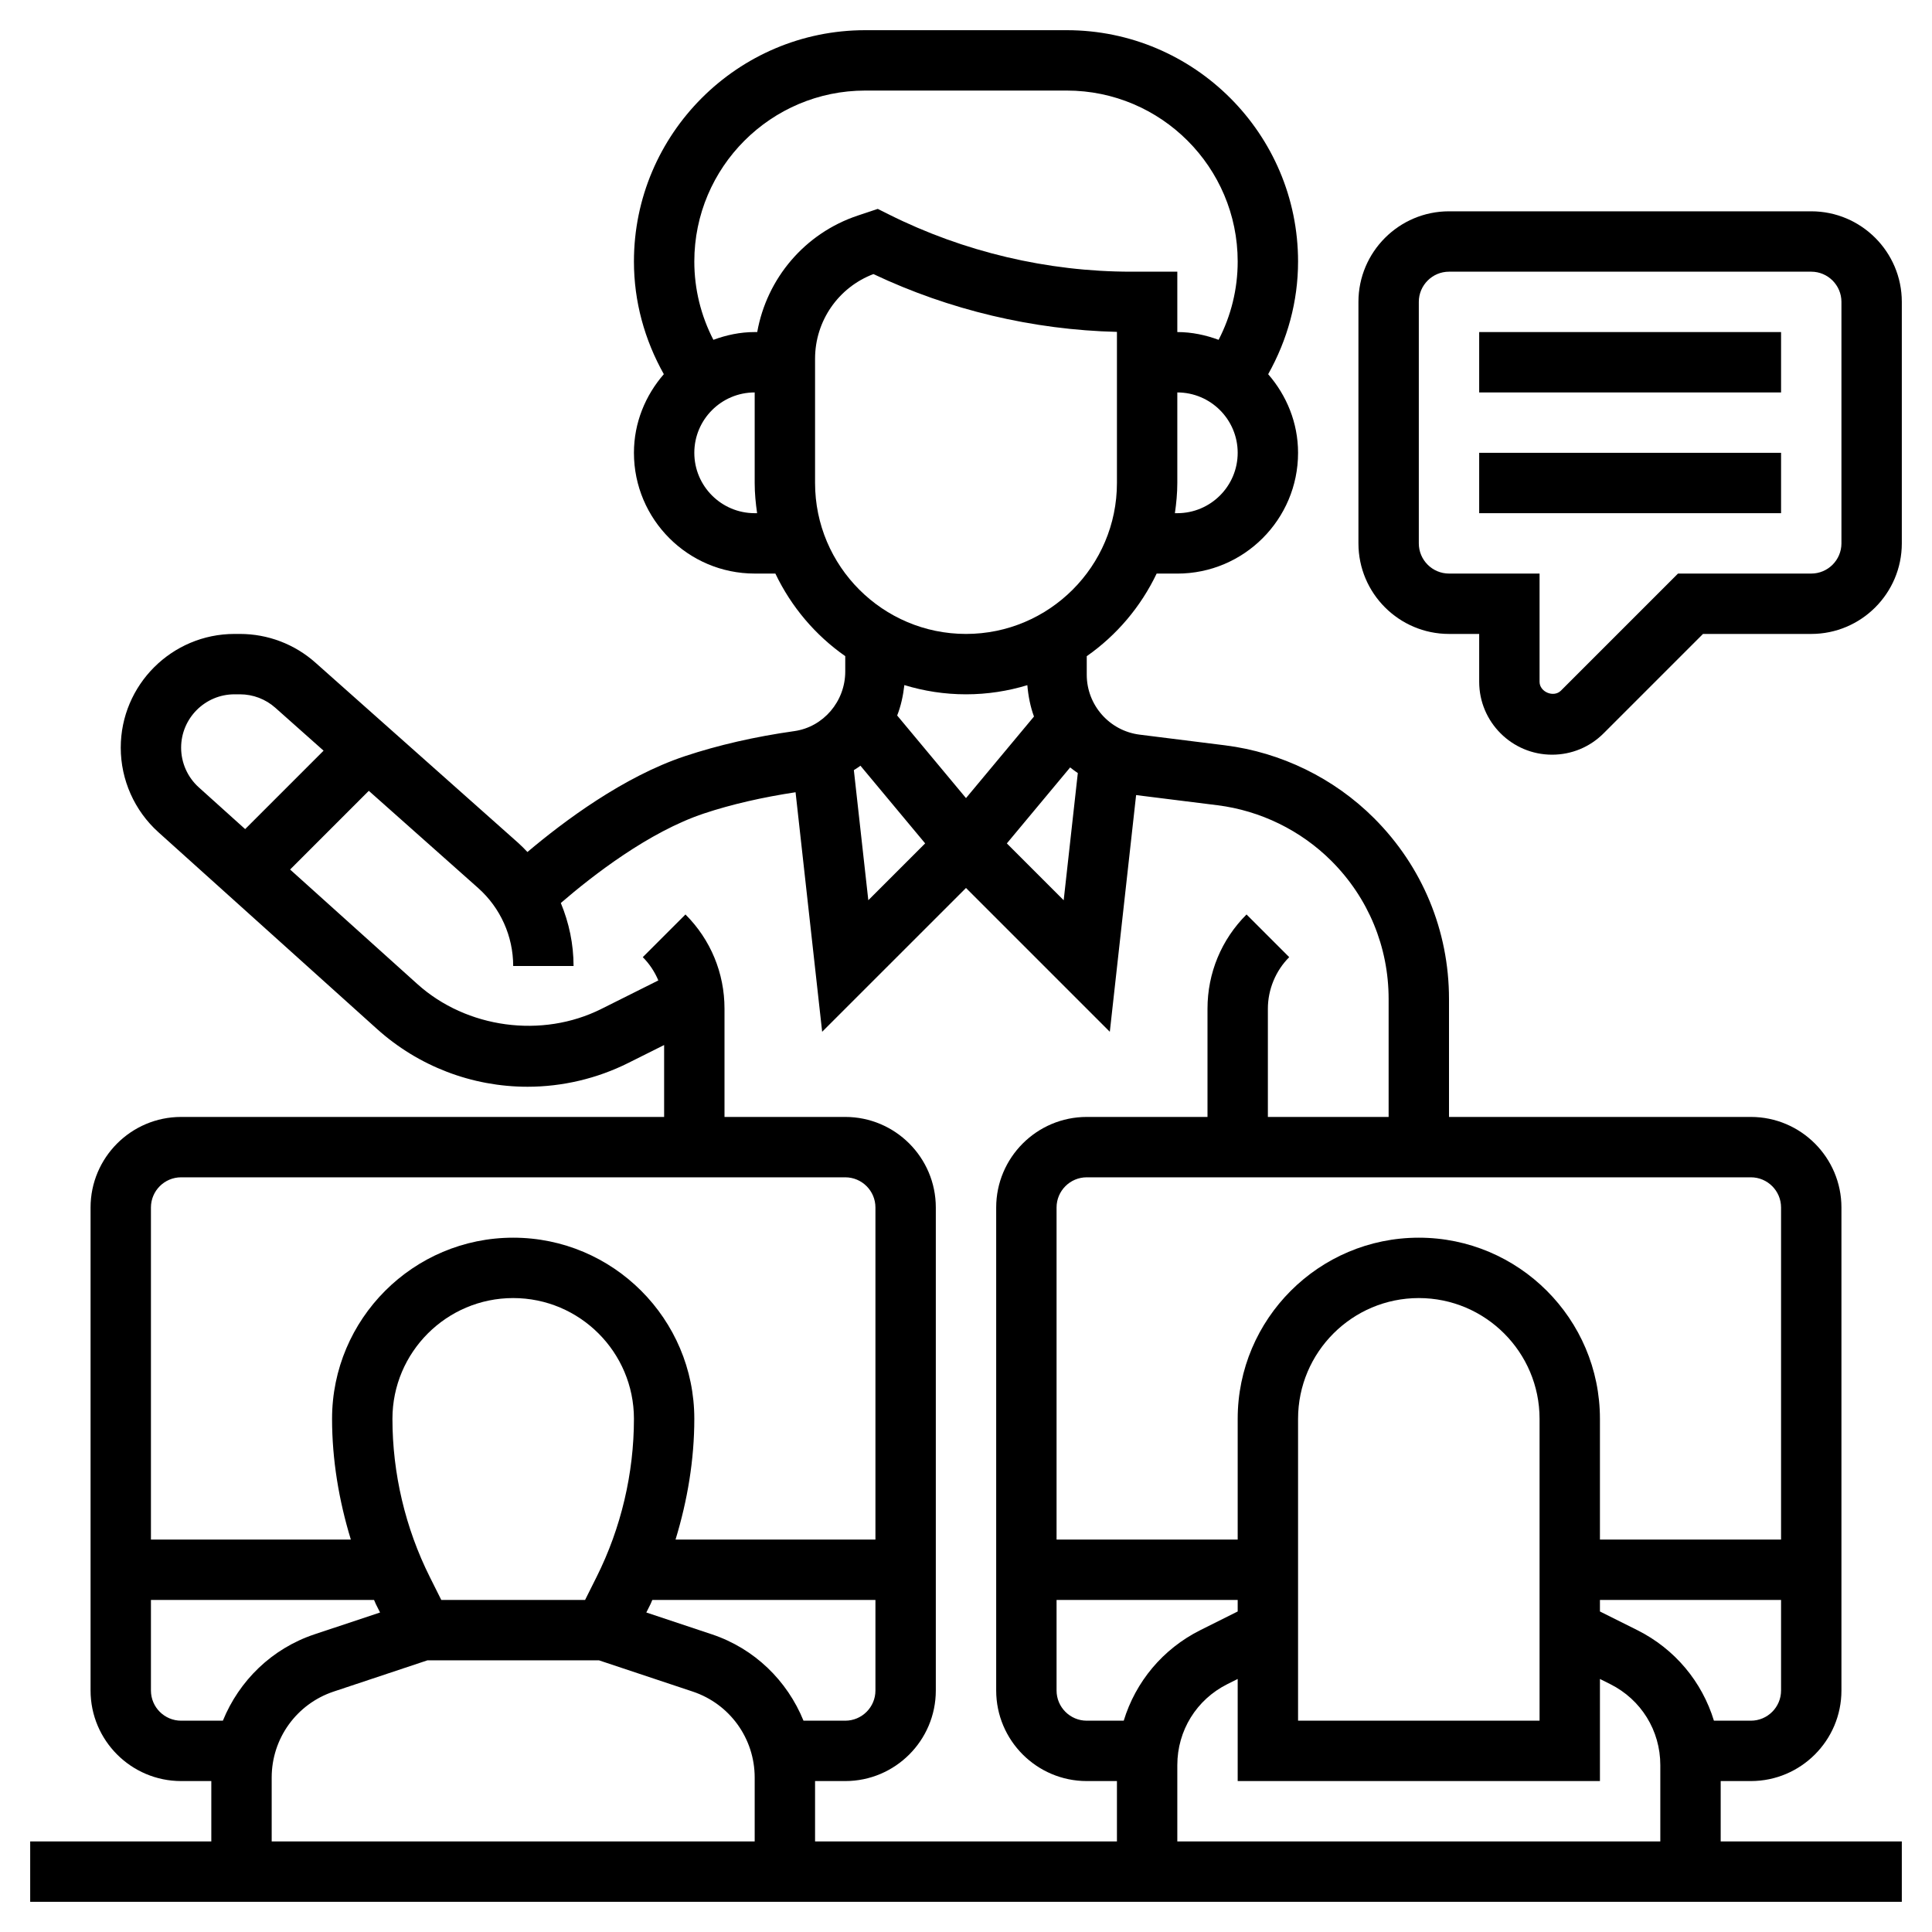
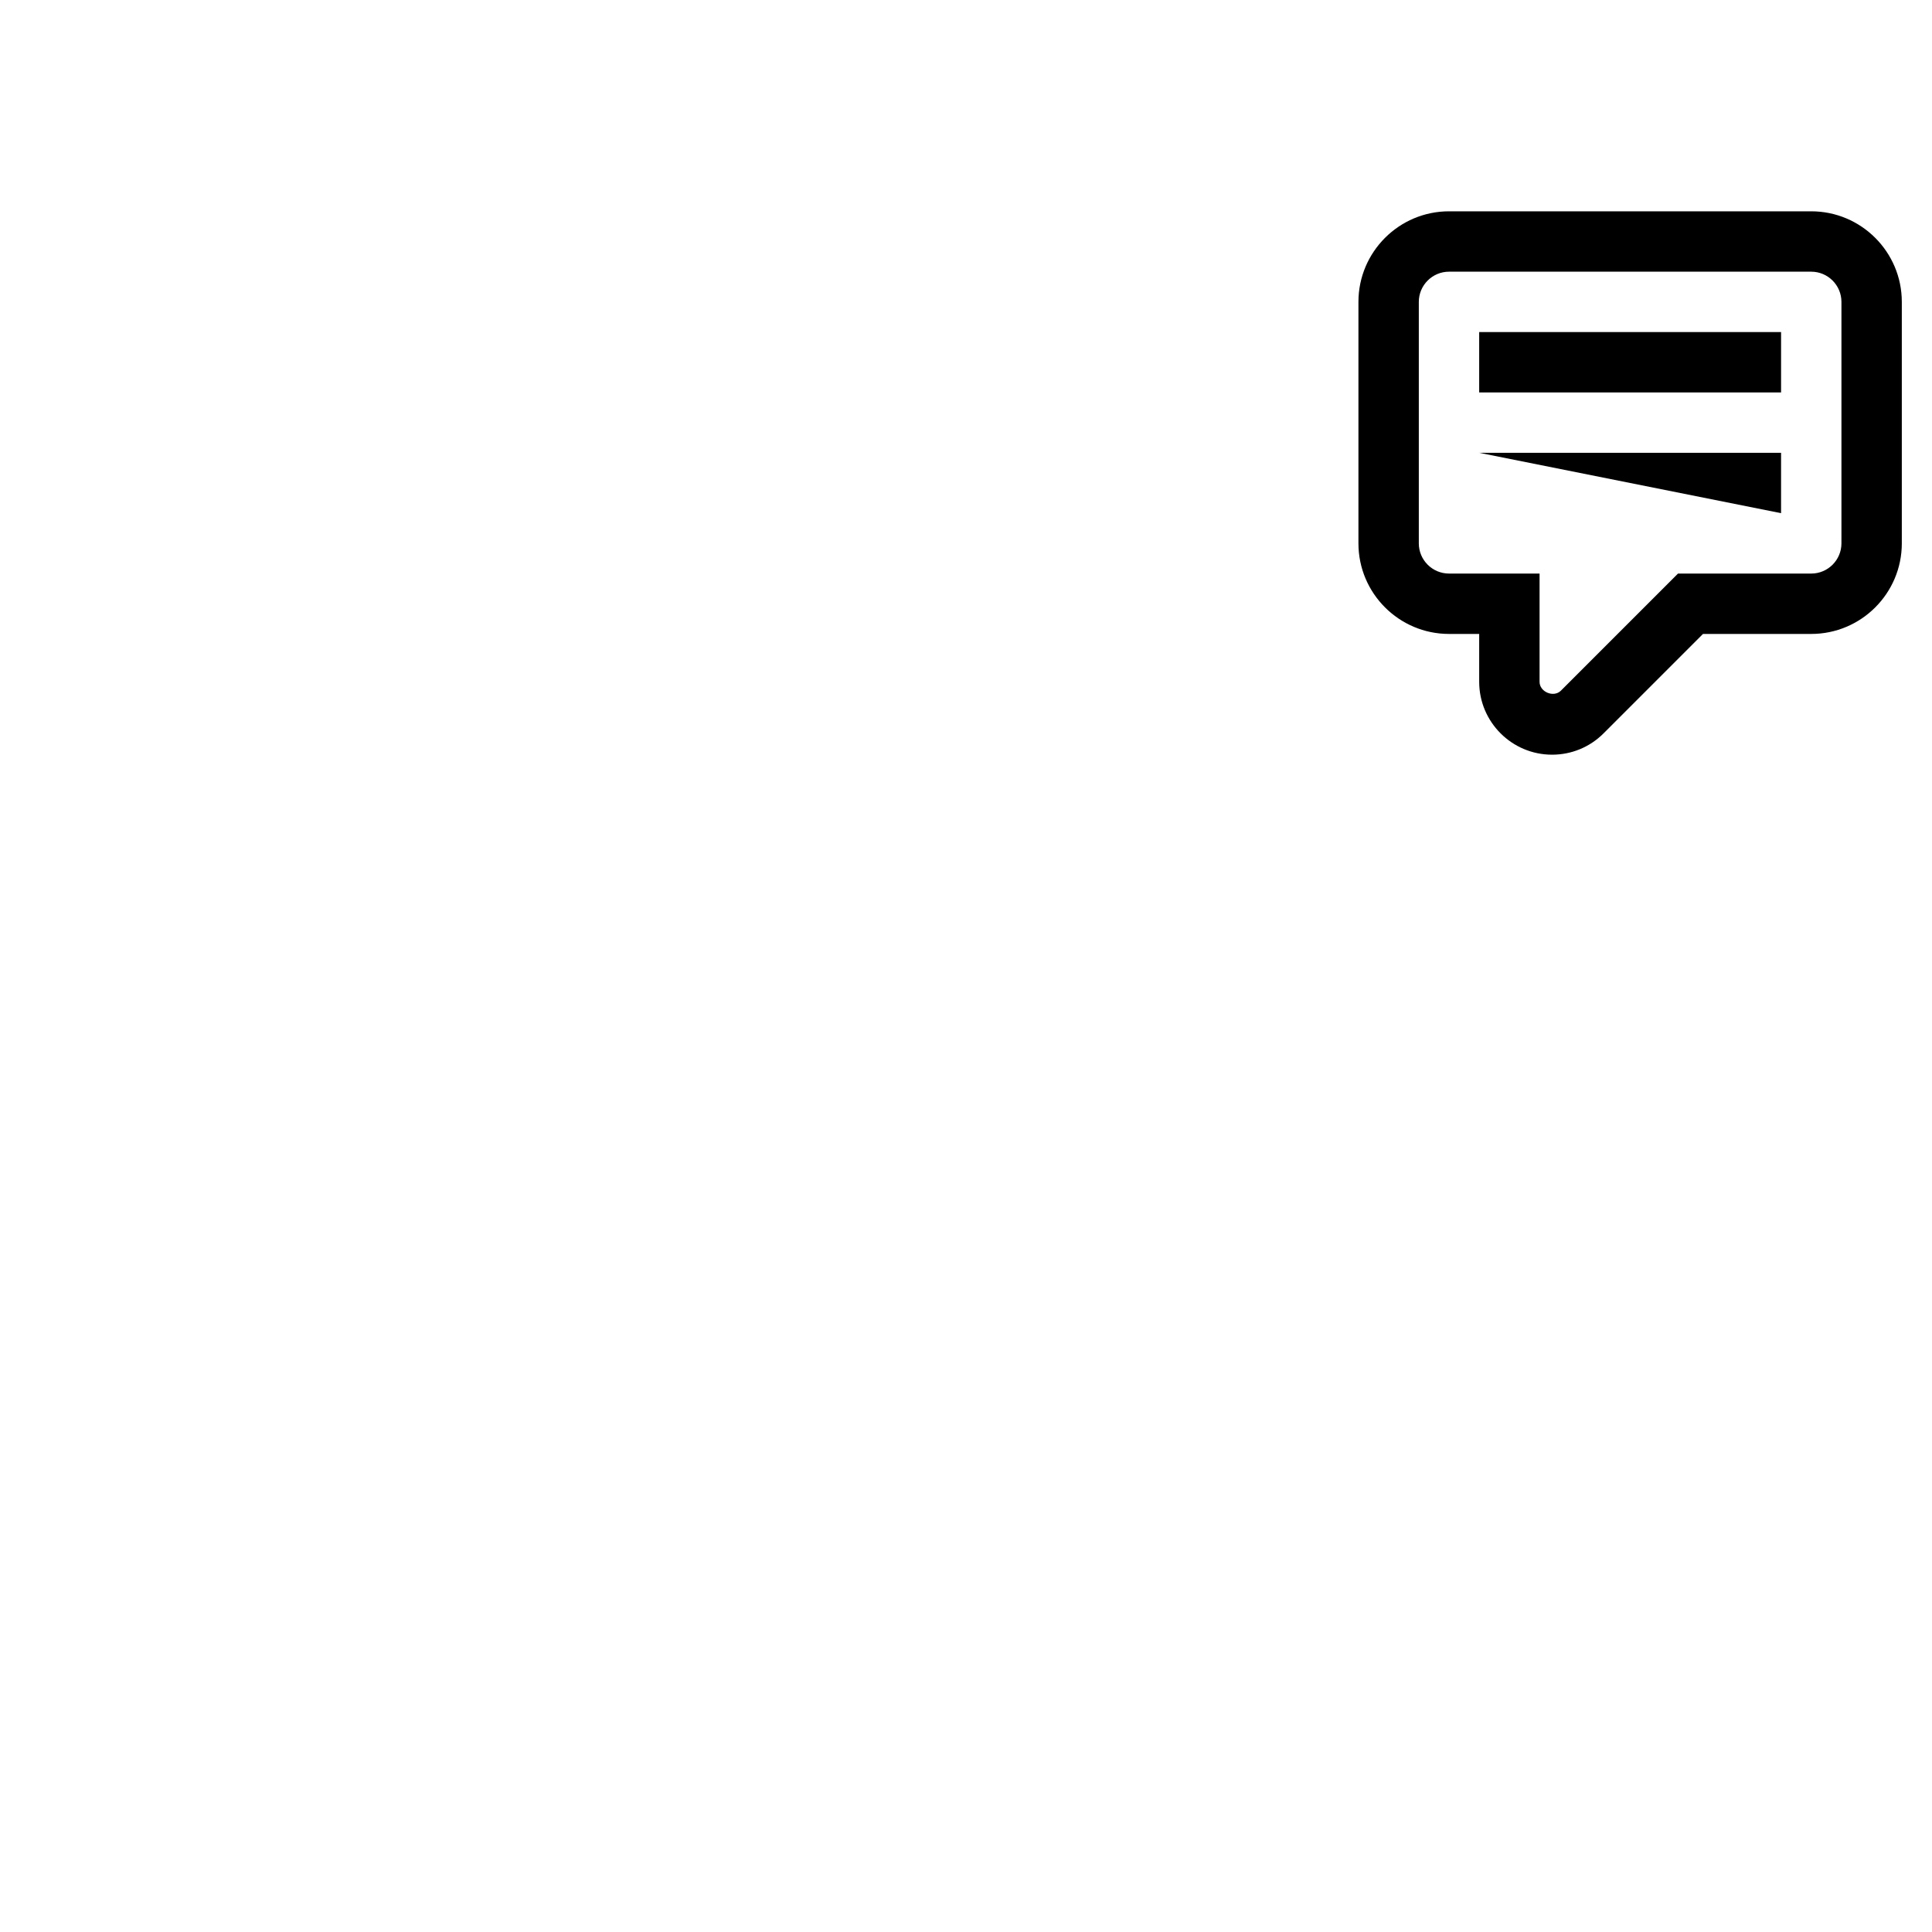
<svg xmlns="http://www.w3.org/2000/svg" id="Layer_5" enable-background="new 0 0 64 64" height="512" viewBox="0 0 64 64" width="512">
  <style type="text/css">
		rect{fill:url(#MyGradient)}
	</style>
  <defs>
    <linearGradient id="MyGradient">
      <stop offset="0%" style="stop-color:rgb(218, 44, 75);stop-opacity:1;" />
      <stop offset="100%" style="stop-color:rgb(234, 106, 33);stop-opacity:1;" />
    </linearGradient>
  </defs>
  <g>
-     <path d="m57 59h1c1.654 0 3-1.346 3-3v-16c0-1.654-1.346-3-3-3h-10v-3.906c0-2.262-.881-4.389-2.481-5.989-1.325-1.325-3.079-2.183-4.938-2.415l-2.829-.354c-.999-.125-1.752-.978-1.752-1.984v-.615c.991-.693 1.79-1.636 2.315-2.736h.685c2.206 0 4-1.794 4-4 0-1-.382-1.904-.99-2.605.639-1.141.99-2.41.99-3.733 0-4.225-3.437-7.663-7.663-7.663h-6.675c-4.224 0-7.662 3.438-7.662 7.663 0 1.323.351 2.593.99 3.732-.608.701-.99 1.605-.99 2.605 0 2.206 1.794 4 4 4h.685c.525 1.1 1.324 2.043 2.315 2.736v.509c0 .99-.725 1.839-1.687 1.974-1.304.184-2.525.464-3.63.832-2.026.675-4.003 2.152-5.211 3.173-.098-.102-.196-.205-.303-.3l-6.719-5.972c-.689-.614-1.578-.952-2.502-.952h-.18c-2.078 0-3.768 1.69-3.768 3.768 0 1.066.455 2.087 1.247 2.8l7.243 6.519c1.371 1.233 3.142 1.913 4.987 1.913 1.151 0 2.303-.272 3.333-.787l1.19-.595v2.382h-16c-1.654 0-3 1.346-3 3v16c0 1.654 1.346 3 3 3h1v2h-6v2h62v-2h-6zm-22-6h6v.382l-1.236.618c-1.249.625-2.146 1.714-2.539 3h-1.225c-.551 0-1-.448-1-1zm4 5.472c0-1.144.635-2.171 1.658-2.683l.342-.171v3.382h12v-3.382l.342.171c1.023.512 1.658 1.539 1.658 2.683v2.528h-16zm4-1.472v-10c0-2.206 1.794-4 4-4s4 1.794 4 4v10zm15 0h-1.224c-.393-1.286-1.29-2.375-2.539-3l-1.237-.618v-.382h6v3c0 .552-.449 1-1 1zm1-17v11h-6v-4c0-3.309-2.691-6-6-6s-6 2.691-6 6v4h-6v-11c0-.552.449-1 1-1h22c.551 0 1 .448 1 1zm-23.55-14.578c.081.067.168.126.254.187l-.468 4.213-1.883-1.883zm3.55-8.422h-.08c.047-.328.08-.66.08-1v-3c1.103 0 2 .897 2 2s-.897 2-2 2zm-14 0c-1.103 0-2-.897-2-2s.897-2 2-2v3c0 .34.033.672.08 1zm.084-6h-.084c-.483 0-.939.099-1.368.257-.413-.799-.632-1.681-.632-2.594 0-3.123 2.54-5.663 5.663-5.663h6.675c3.122 0 5.662 2.54 5.662 5.663 0 .913-.219 1.795-.632 2.594-.428-.158-.885-.257-1.368-.257v-2h-1.528c-2.772 0-5.547-.655-8.025-1.895l-.37-.185-.659.22c-1.759.586-3.016 2.082-3.334 3.86zm1.916 5v-4.117c0-1.251.771-2.362 1.933-2.804 2.515 1.19 5.285 1.848 8.067 1.915v5.006c0 2.757-2.243 5-5 5s-5-2.243-5-5zm5 7c.707 0 1.388-.107 2.032-.303.031.36.099.711.22 1.039l-2.252 2.702-2.28-2.736c.125-.319.198-.658.238-1.008.647.198 1.332.306 2.042.306zm-3.497 2.365 2.144 2.573-1.883 1.883-.479-4.309c.072-.049.15-.092.218-.147zm-22.503-.597c0-.975.793-1.768 1.768-1.768h.18c.434 0 .851.159 1.174.447l1.597 1.42-2.598 2.598-1.536-1.383c-.372-.335-.585-.814-.585-1.314zm16.707 5.525-1.414 1.414c.221.221.395.485.515.771l-1.892.946c-1.962.981-4.458.642-6.087-.823l-4.219-3.797 2.607-2.607 3.624 3.221c.737.656 1.159 1.597 1.159 2.582h2c0-.724-.15-1.431-.422-2.087 1.056-.911 2.919-2.358 4.738-2.964.921-.307 1.948-.539 3.038-.705l.881 7.935 4.765-4.764 4.764 4.764.871-7.841 2.698.337c1.42.178 2.76.833 3.772 1.845 1.222 1.221 1.895 2.846 1.895 4.574v3.906h-4v-3.586c0-.635.258-1.258.707-1.707l-1.414-1.414c-.834.833-1.293 1.942-1.293 3.121v3.586h-4c-1.654 0-3 1.346-3 3v16c0 1.654 1.346 3 3 3h1v2h-10v-2h1c1.654 0 3-1.346 3-3v-16c0-1.654-1.346-3-3-3h-4v-3.586c0-1.179-.459-2.288-1.293-3.121zm-8.471 21.943c-.809-1.617-1.236-3.427-1.236-5.236 0-2.206 1.794-4 4-4s4 1.794 4 4c0 1.809-.427 3.619-1.236 5.236l-.382.764h-4.764zm7.317.895c.021-.042.035-.088.056-.131h7.391v3c0 .552-.449 1-1 1h-1.383c-.539-1.323-1.62-2.389-3.036-2.861l-2.171-.723zm-15.553-14.131h22c.551 0 1 .448 1 1v11h-6.622c.396-1.297.622-2.646.622-4 0-3.309-2.691-6-6-6s-6 2.691-6 6c0 1.354.226 2.703.622 4h-6.622v-11c0-.552.449-1 1-1zm-1 17v-3h7.391c.021.043.035.088.056.131l.143.285-2.172.723c-1.416.473-2.496 1.538-3.035 2.861h-1.383c-.551 0-1-.448-1-1zm4 2.883c0-1.293.824-2.437 2.051-2.847l3.11-1.036h5.679l3.109 1.036c1.227.41 2.051 1.554 2.051 2.847v2.117h-16z" />
    <path d="m49 11h10v2h-10z" />
-     <path d="m49 15h10v2h-10z" />
+     <path d="m49 15h10v2z" />
    <path d="m60 7h-12c-1.654 0-3 1.346-3 3v8c0 1.654 1.346 3 3 3h1v1.586c0 1.331 1.083 2.414 2.414 2.414.645 0 1.251-.251 1.707-.707l3.293-3.293h3.586c1.654 0 3-1.346 3-3v-8c0-1.654-1.346-3-3-3zm1 11c0 .551-.449 1-1 1h-4.414l-3.879 3.879c-.238.238-.707.045-.707-.293v-3.586h-3c-.551 0-1-.449-1-1v-8c0-.551.449-1 1-1h12c.551 0 1 .449 1 1z" />
  </g>
</svg>